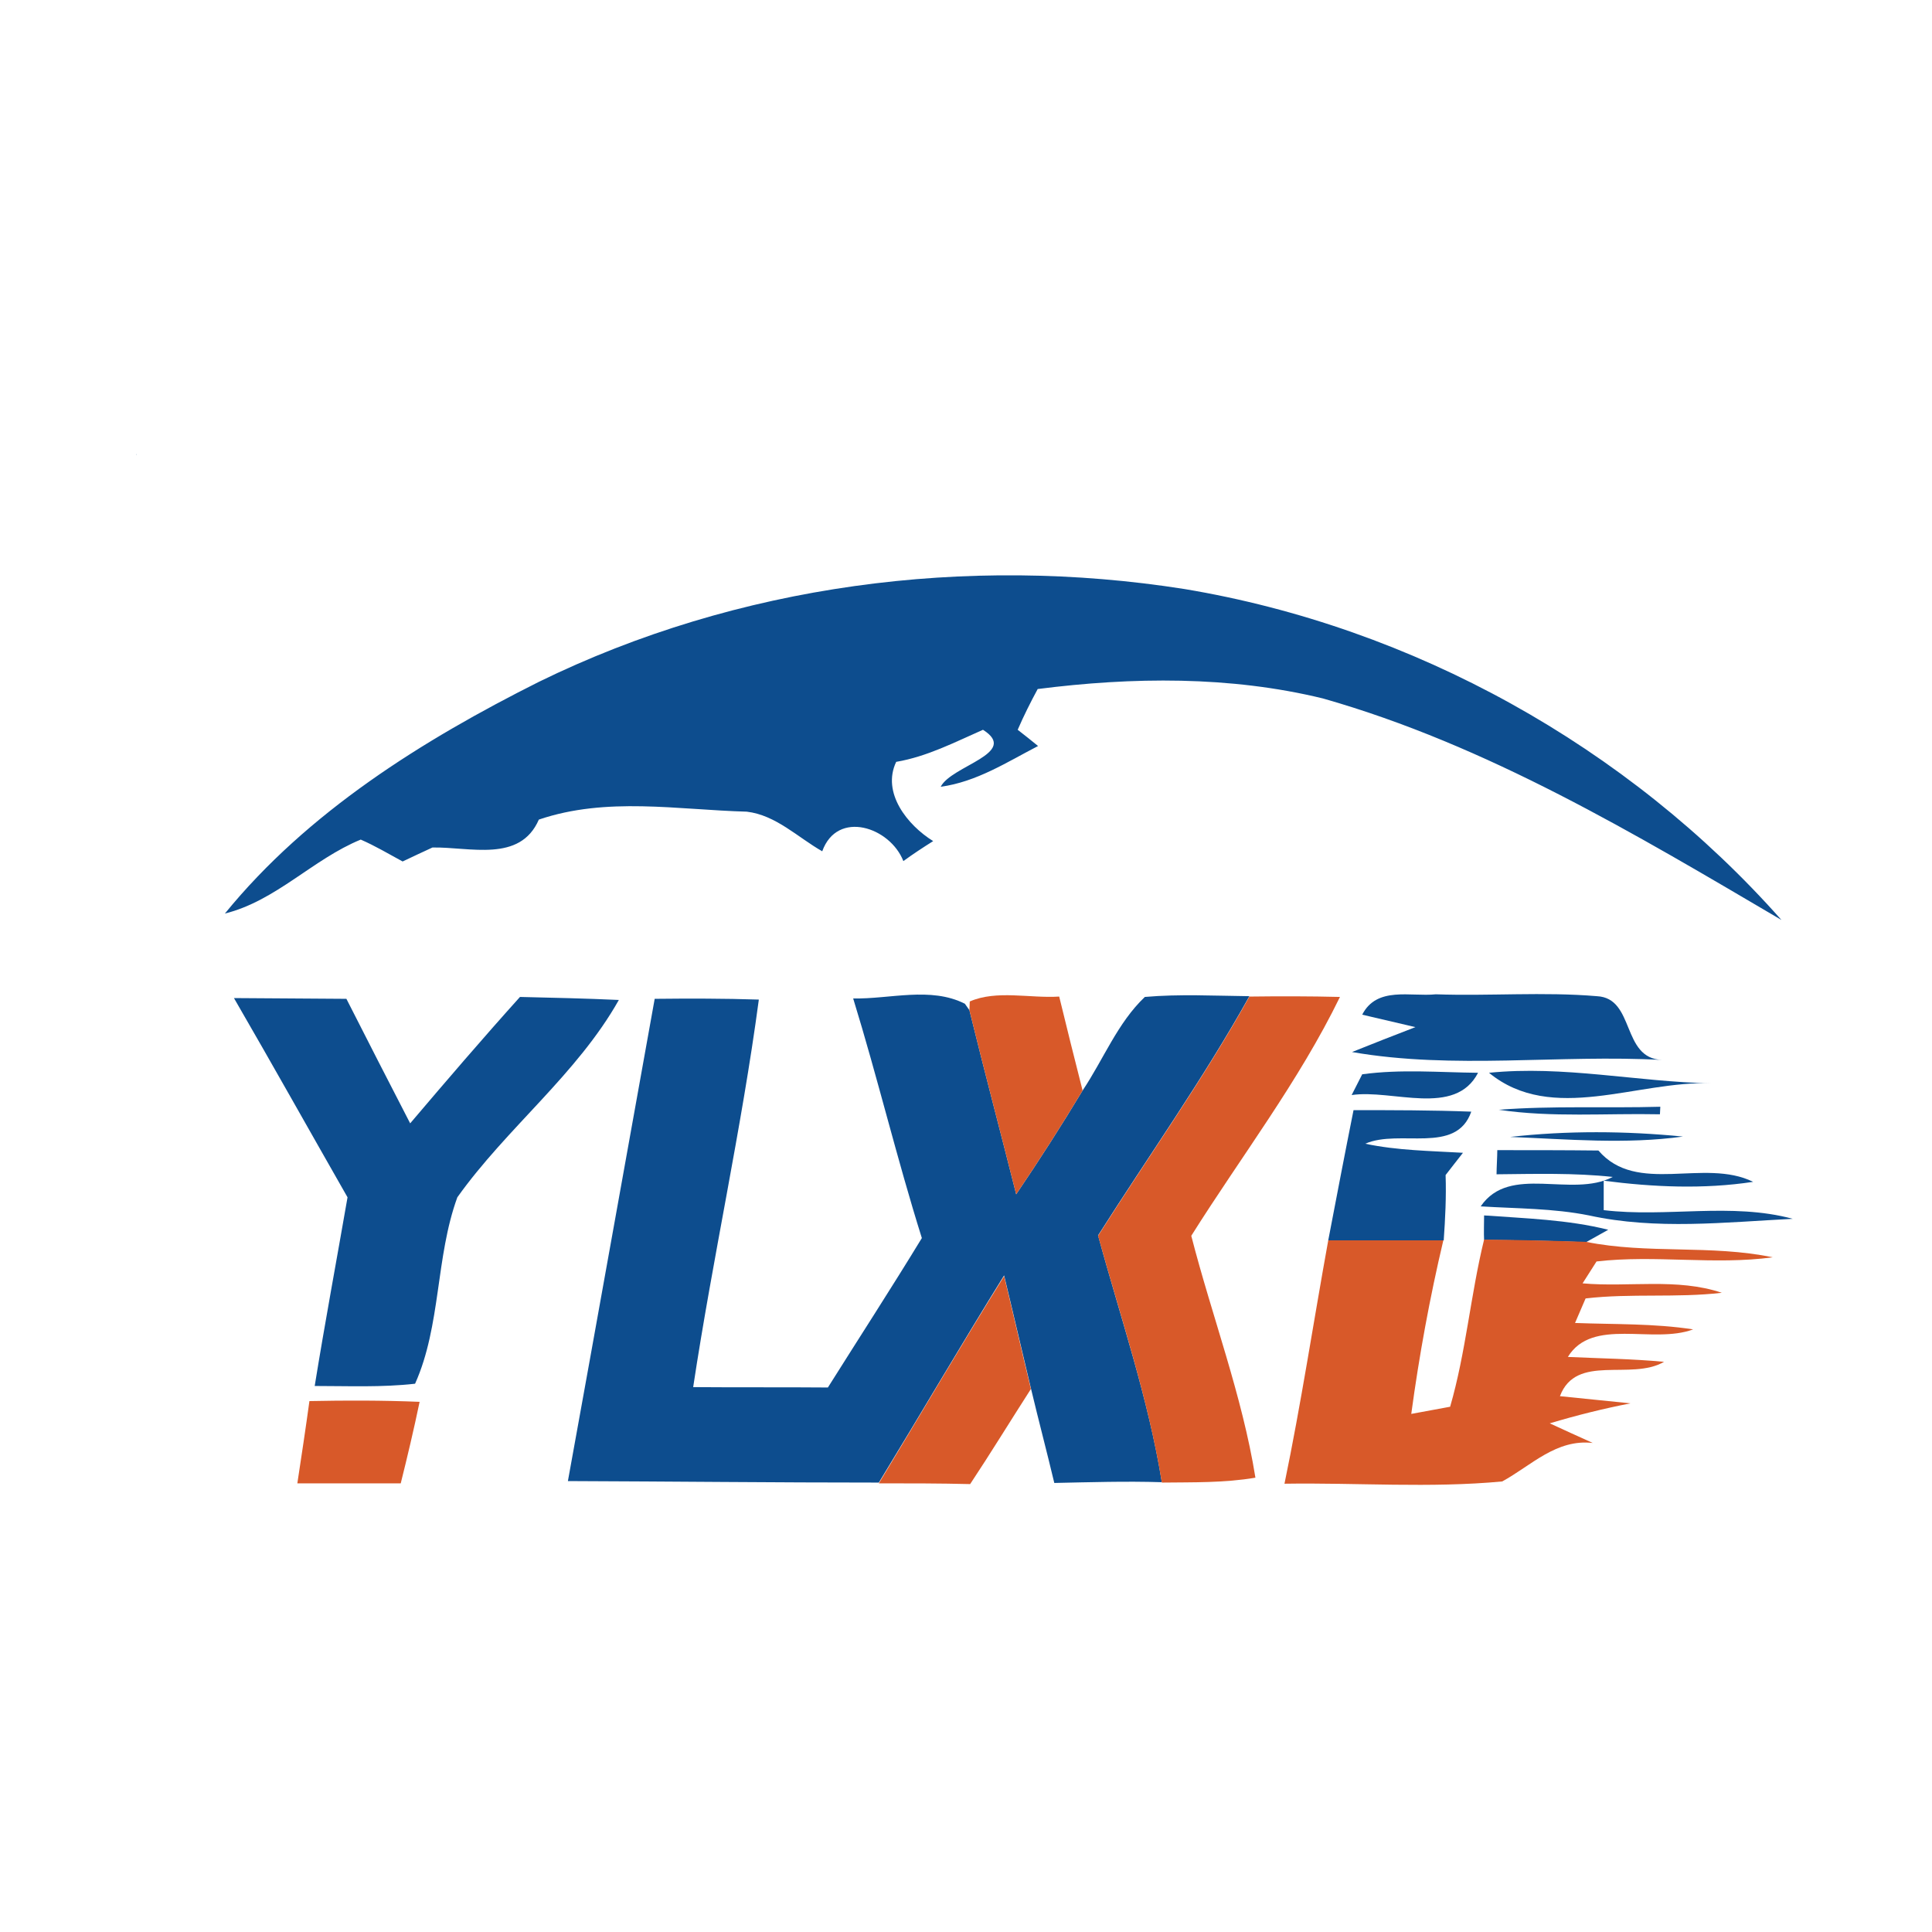
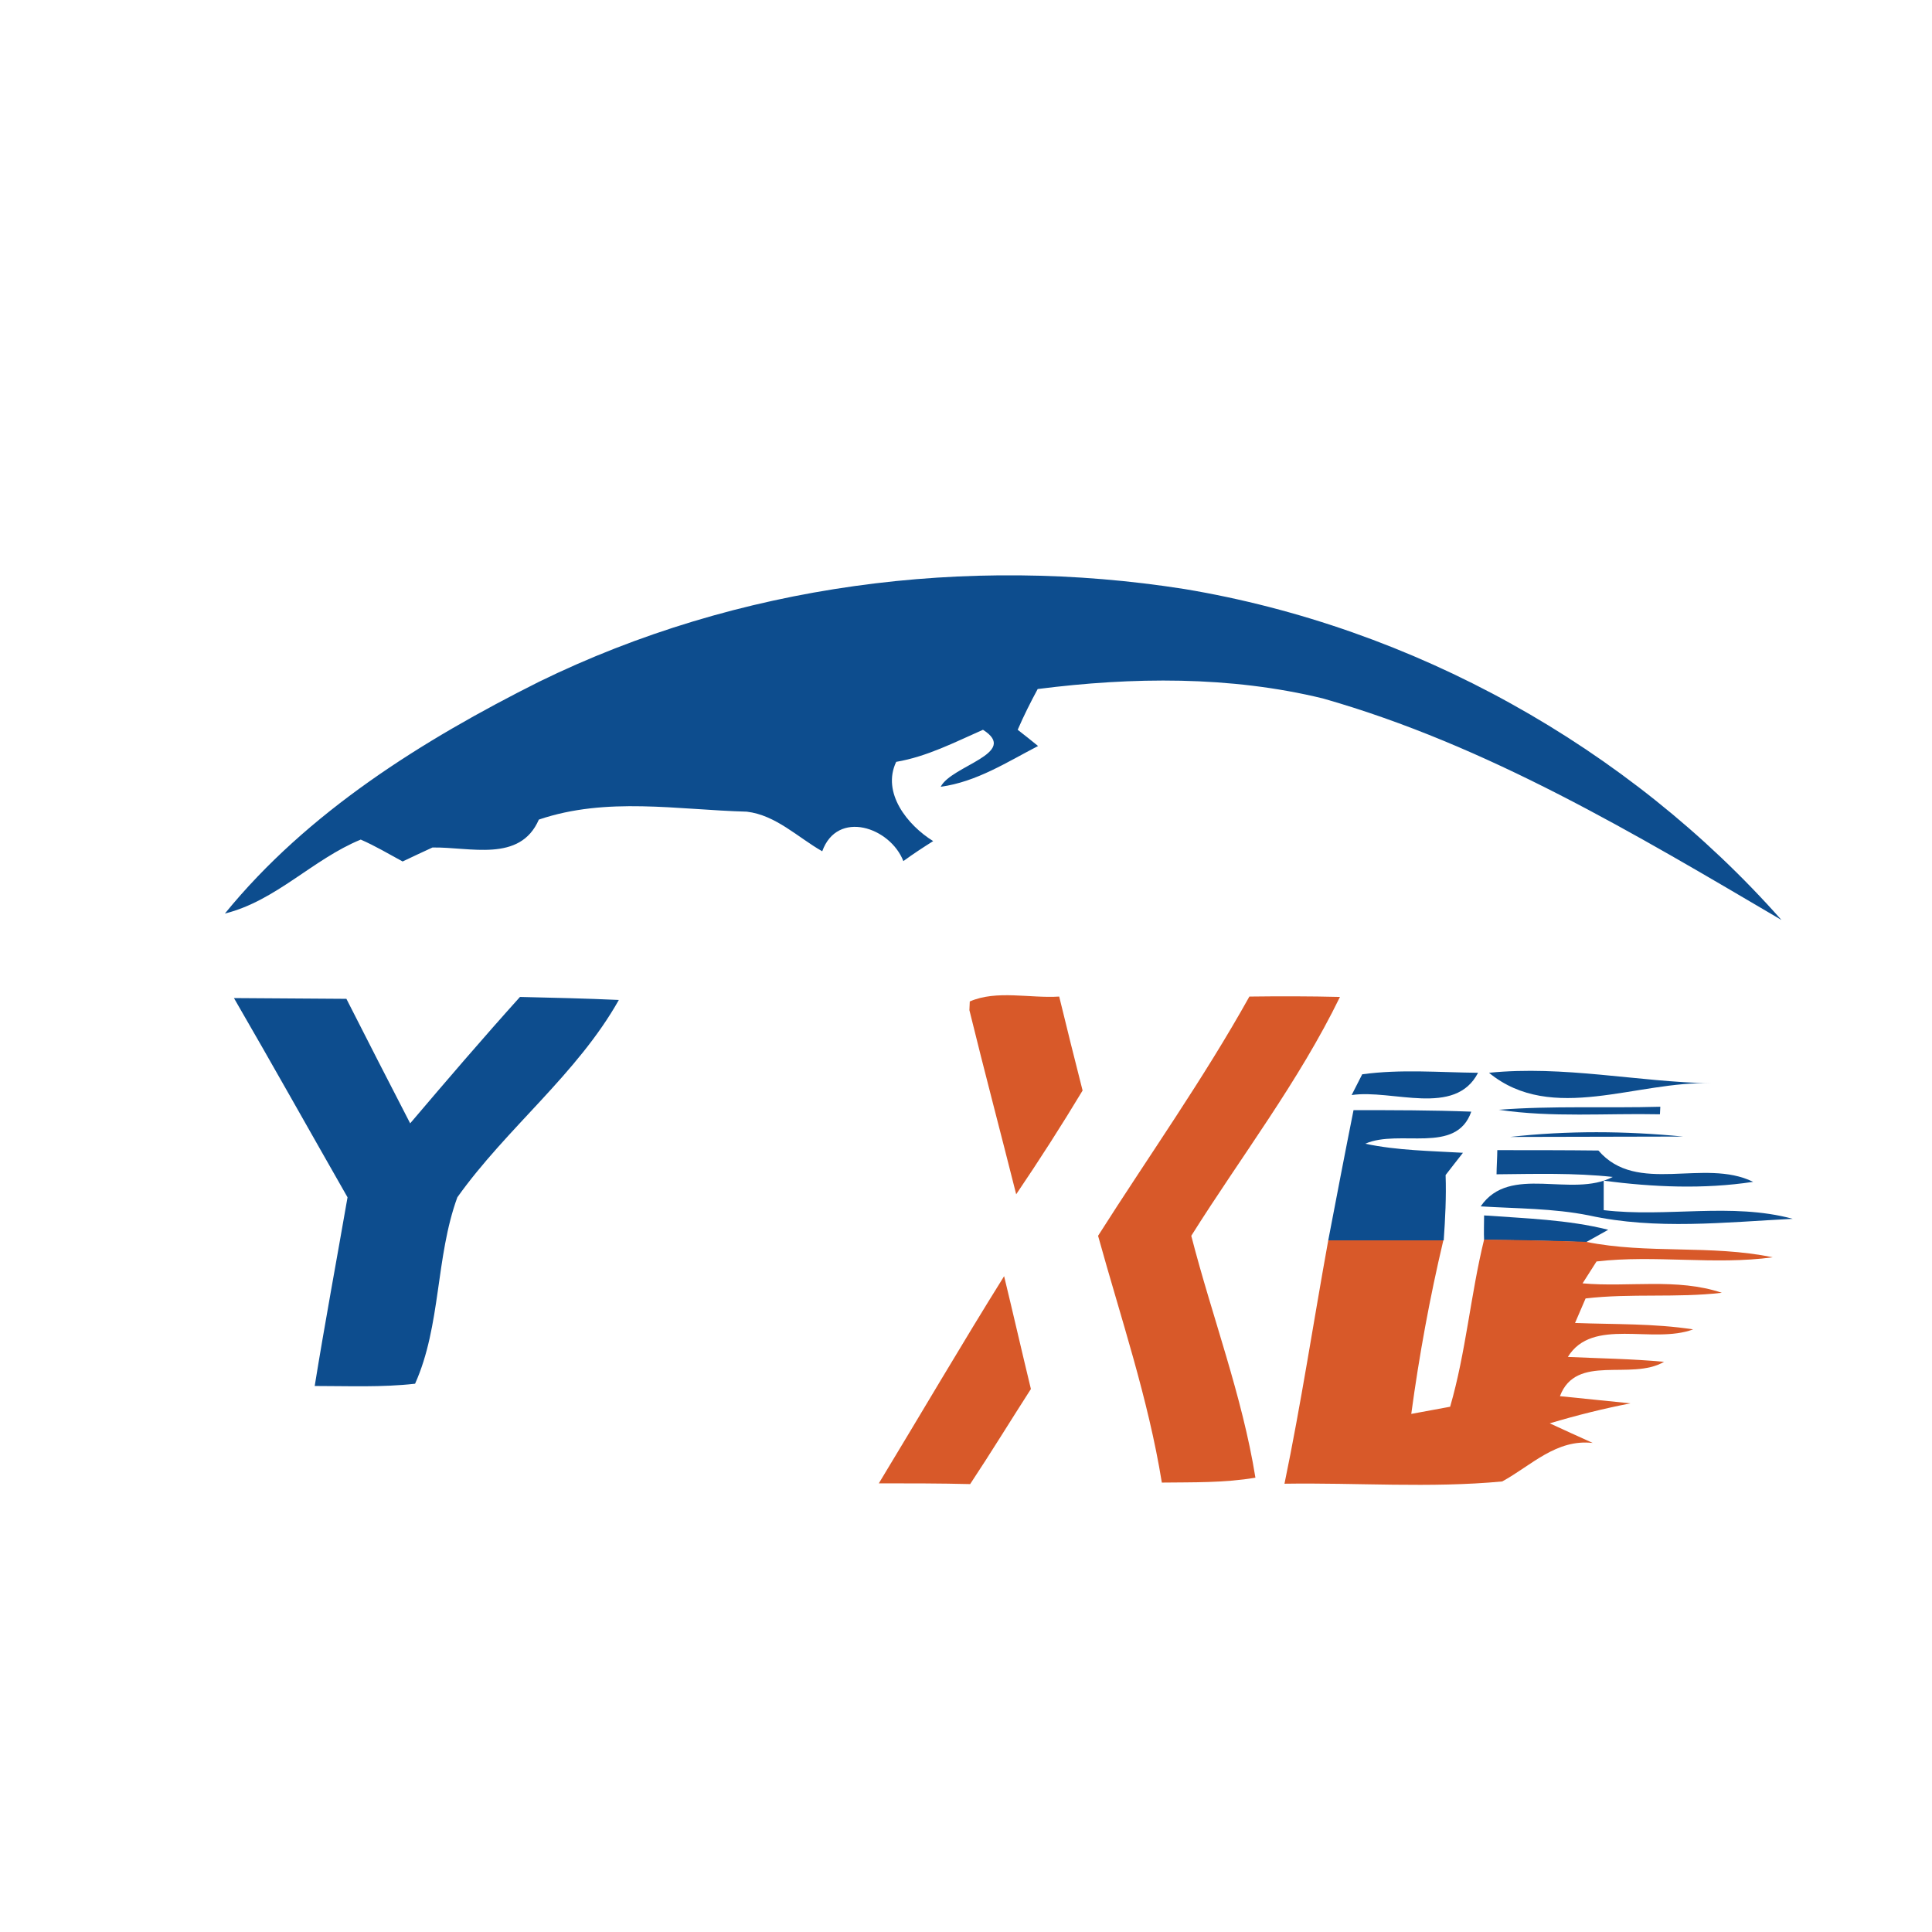
<svg xmlns="http://www.w3.org/2000/svg" version="1.1" id="Layer_1" x="0px" y="0px" viewBox="0 0 512 512" style="enable-background:new 0 0 512 512;" xml:space="preserve">
  <style type="text/css">
	.st0{fill:#FFFFFF;}
	.st1{fill:#0D4D8E;}
	.st2{fill:#D85929;}
</style>
-   <rect class="st0" width="512" height="512" />
  <g id="_x23_0d4d8eff">
-     <path class="st1" d="M36.2,120.3L36.2,120.3c0.1,0.1,0,0.2,0,0.4V120.3z" />
    <path class="st1" d="M142.8,180.7c52.7-25.8,113.4-33.7,171.1-24.6c60.6,10.1,117.5,41.7,158.2,87.7   c-38.8-22.8-77.9-46.3-121.5-58.7c-24.6-6-50.5-5.7-75.6-2.5c-1.9,3.5-3.7,7.1-5.3,10.8c1.4,1.1,4.1,3.2,5.4,4.3   c-8.3,4.3-16.3,9.5-25.8,10.8c2.8-5.6,21-8.9,11.2-15.1c-7.5,3.3-14.8,7.1-23,8.5c-3.9,8.2,3,16.8,9.8,21c-2.7,1.7-5.3,3.4-7.9,5.3   c-3.5-9-17.5-13.7-21.5-2.6c-6.5-3.7-12.3-9.6-20-10.5c-18.4-0.5-37.1-4-55.1,2.1c-5,11.5-18.3,7.2-28.2,7.4c-2,0.9-6,2.8-7.9,3.7   c-3.7-2-7.2-4.1-11.1-5.8c-12.7,5.2-22.4,16.2-36,19.6C81.5,215.2,111.9,196.2,142.8,180.7z" />
-     <path class="st1" d="M361,268.9c3.9-7.6,12.8-4.7,19.5-5.4c14.2,0.5,28.5-0.7,42.7,0.5c10.2,0.5,6.4,16.5,17.3,16.9   c-27.4-1.5-55.2,2.6-82.2-2.1c4.2-1.7,12.6-5,16.8-6.6L361,268.9z" />
    <path class="st1" d="M62,264.5c9.9,0.1,19.9,0.1,29.8,0.2c5.6,11,11.2,22,16.9,33c9.6-11.3,19.2-22.5,29.1-33.5   c8.7,0.2,17.5,0.4,26.2,0.8c-11.1,19.7-29.7,33.9-42.8,52.3c-5.8,15.9-4.3,34-11.2,49.4c-8.8,1-17.7,0.6-26.6,0.6   c2.7-16.7,5.8-33.3,8.7-50C82.1,299.8,72.2,282.1,62,264.5z" />
-     <path class="st1" d="M173.5,264.7c9.2-0.1,18.4-0.1,27.6,0.2c-4.6,34.4-12.2,68.3-17.4,102.7c11.9,0.1,23.8,0,35.7,0.1   c8.3-13.2,16.8-26.3,24.9-39.6c-6.6-21-11.7-42.4-18.2-63.5c9.7,0.2,20.5-3.2,29.6,1.4l1.2,1.7c4,16.3,8.3,32.5,12.4,48.8   c6.1-9,12-18.2,17.6-27.5c5.5-8.2,9.3-18,16.5-24.8c9.2-0.8,18.4-0.3,27.7-0.2c-12.2,21.9-26.7,42.3-40.1,63.4   c5.9,21.7,13.3,43.1,16.9,65.4c-9.5-0.3-19,0-28.5,0.2c-2-8.4-4.2-16.7-6.2-25.1c-2.4-10-4.7-20-7.1-29.9   c-11.3,18.2-22.1,36.7-33.2,54.9c-27.5,0-54.9-0.3-82.4-0.4C158.2,350.1,165.8,307.4,173.5,264.7z" />
    <path class="st1" d="M361,284.7c10.2-1.4,20.5-0.5,30.7-0.4c-6.1,11.8-22.7,4.3-33.5,5.9L361,284.7z" />
    <path class="st1" d="M394.6,284.3c19.8-2,39.2,2.4,58.9,2.8C434,286.3,411.3,298,394.6,284.3z" />
    <path class="st1" d="M397.2,294.1c14.2-1.1,28.5-0.4,42.8-0.8l-0.1,2C425.6,295,411.3,296.2,397.2,294.1z" />
    <path class="st1" d="M352,328.7c2.2-11.5,4.4-23,6.7-34.5c10.4,0,20.8,0,31.2,0.4c-4,11.5-19,4.5-28.1,8.5   c8.5,1.8,17.3,1.9,25.9,2.4c-1.2,1.5-3.5,4.5-4.6,5.9c0.2,5.8-0.1,11.6-0.5,17.3C372.3,328.7,362.1,328.7,352,328.7z" />
-     <path class="st1" d="M400.2,301.3c15.1-1.7,30.6-1.6,45.8-0.1C430.8,303.3,415.5,301.9,400.2,301.3z" />
+     <path class="st1" d="M400.2,301.3c15.1-1.7,30.6-1.6,45.8-0.1z" />
    <path class="st1" d="M396.6,311.2c0-1.6,0.2-4.8,0.2-6.4c9,0,17.9,0,26.8,0.1c10.2,11.9,28,1.9,41,8.3c-13.1,2-26.5,1.4-39.6-0.3   c0,1.9,0,5.9,0,7.8c16.7,2,33.8-2.1,50.1,2.3c-17.9,0.9-36.2,3-54-0.9c-9.5-1.9-19.1-1.8-28.7-2.4c7.7-11.3,24.1-2.1,35-7.8   C417.2,310.8,406.9,311.1,396.6,311.2z" />
    <path class="st1" d="M393.3,322.1c11,0.8,22.1,1.1,32.9,3.8l-5.9,3.3c-9-0.4-18-0.5-27-0.6C393.2,327,393.3,323.7,393.3,322.1z" />
  </g>
  <g id="_x23_d85929ff">
    <path class="st2" d="M257,265.4c7.1-3.1,15.9-0.8,23.7-1.3c2,8.3,4.1,16.6,6.2,24.9c-5.6,9.3-11.5,18.5-17.6,27.5   c-4.1-16.3-8.4-32.5-12.4-48.8L257,265.4z" />
    <path class="st2" d="M331.1,264.1c8-0.1,16-0.1,24,0.1c-10.9,22.4-26.2,42.3-39.4,63.3c5.5,21.4,13.5,42.3,17,64.1   c-8.2,1.4-16.5,1.2-24.8,1.3c-3.6-22.3-10.9-43.7-16.9-65.4C304.4,306.4,318.9,286,331.1,264.1z" />
    <path class="st2" d="M352,328.7c10.2,0,20.3,0,30.5,0c-3.6,15.2-6.4,30.5-8.5,46c2.6-0.5,7.7-1.4,10.3-1.9   c4.2-14.5,5.4-29.6,9-44.3c9,0.1,18,0.3,27,0.6c16.3,3.3,33.2,0.7,49.5,4.1c-15.5,2.1-31.2-0.7-46.7,1.1l-3.7,5.8   c12.2,1.1,25-1.5,36.9,2.5c-12,1.4-24.1,0.1-36.1,1.5l-2.8,6.5c10.4,0.4,20.9,0.1,31.3,1.7c-10.7,4-26.7-3.3-33.2,7.3   c8.5,0.4,17,0.5,25.5,1.3c-8.8,5.1-23.3-2.3-27.6,9.1c6.2,0.6,12.5,1.3,18.7,1.9c-7.2,1.4-14.4,3.2-21.4,5.3   c2.8,1.3,8.5,3.9,11.4,5.2c-9.7-1.1-16.3,6-24,10.2c-19.1,1.8-38.5,0.3-57.7,0.6C344.8,372,348.1,350.2,352,328.7z" />
    <path class="st2" d="M232.9,393.1c11.1-18.3,21.9-36.8,33.2-54.9c2.4,9.9,4.7,20,7.1,29.9c-5.4,8.4-10.6,16.9-16.1,25.2   C249.1,393.1,241,393.1,232.9,393.1z" />
-     <path class="st2" d="M82,371.3c9.7-0.2,19.5-0.2,29.2,0.2c-1.5,7.2-3.2,14.4-5,21.6c-9.1,0-18.3,0-27.4,0   C79.9,385.9,81,378.6,82,371.3z" />
  </g>
</svg>